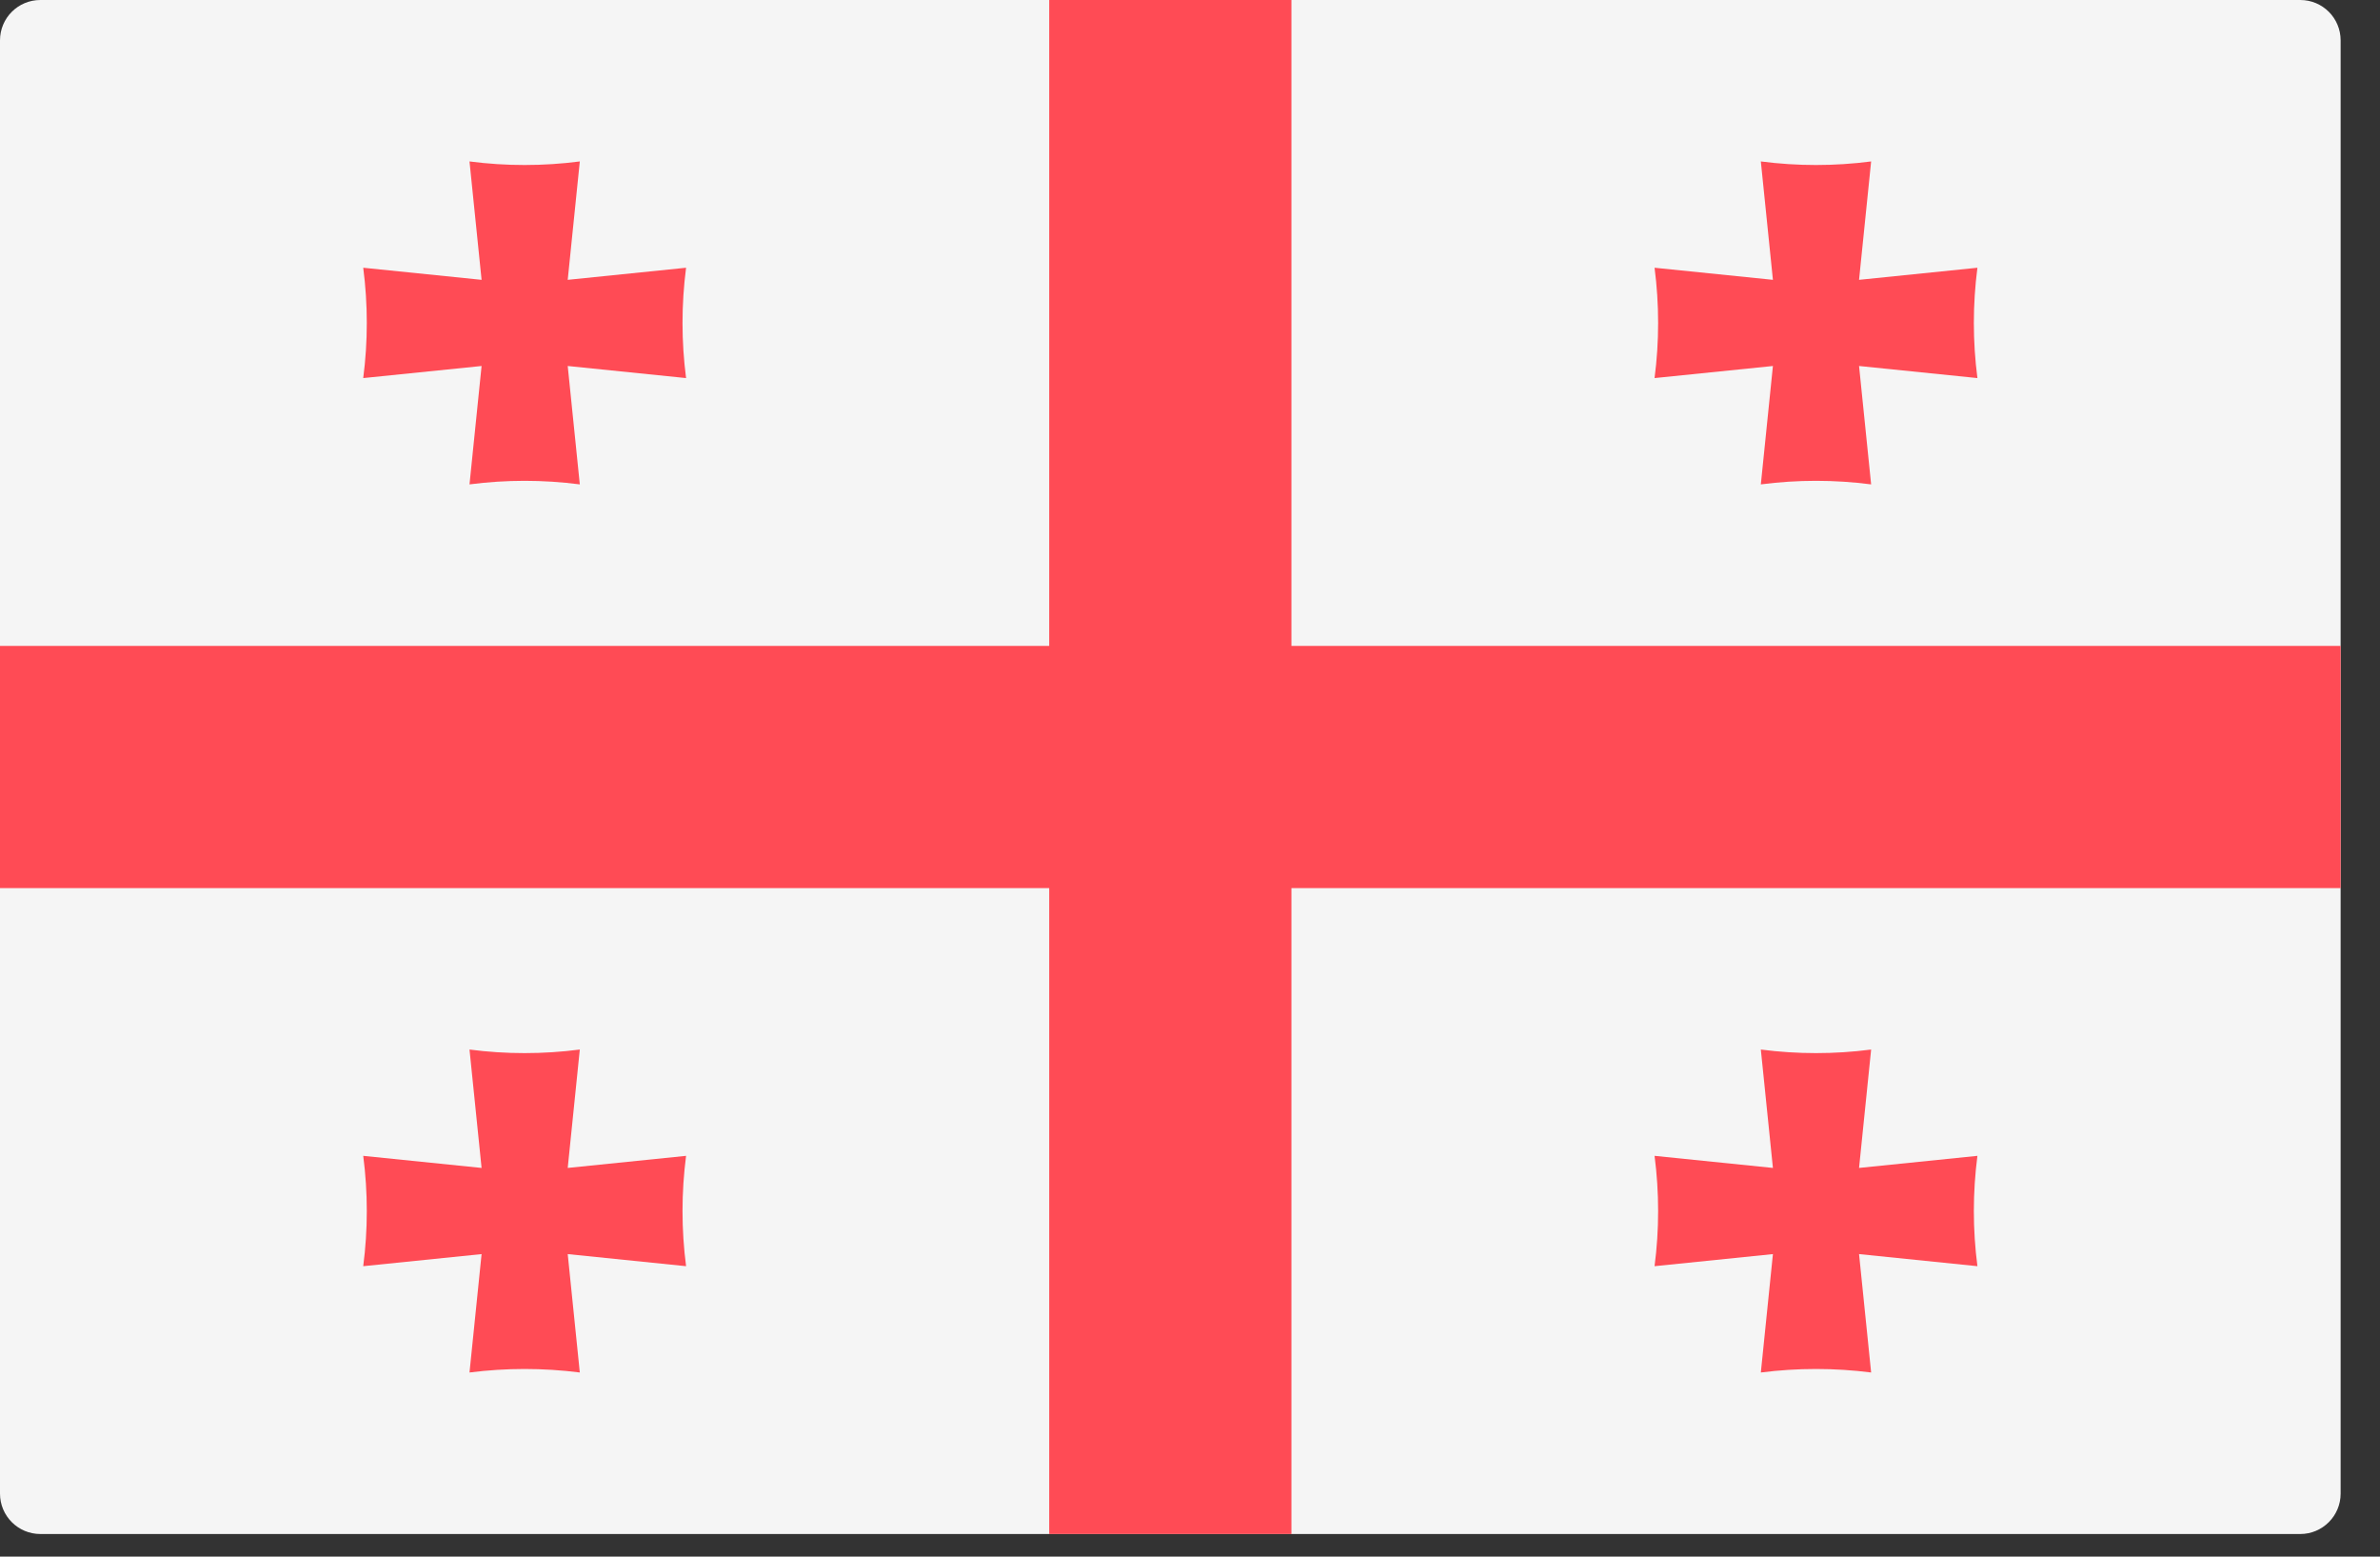
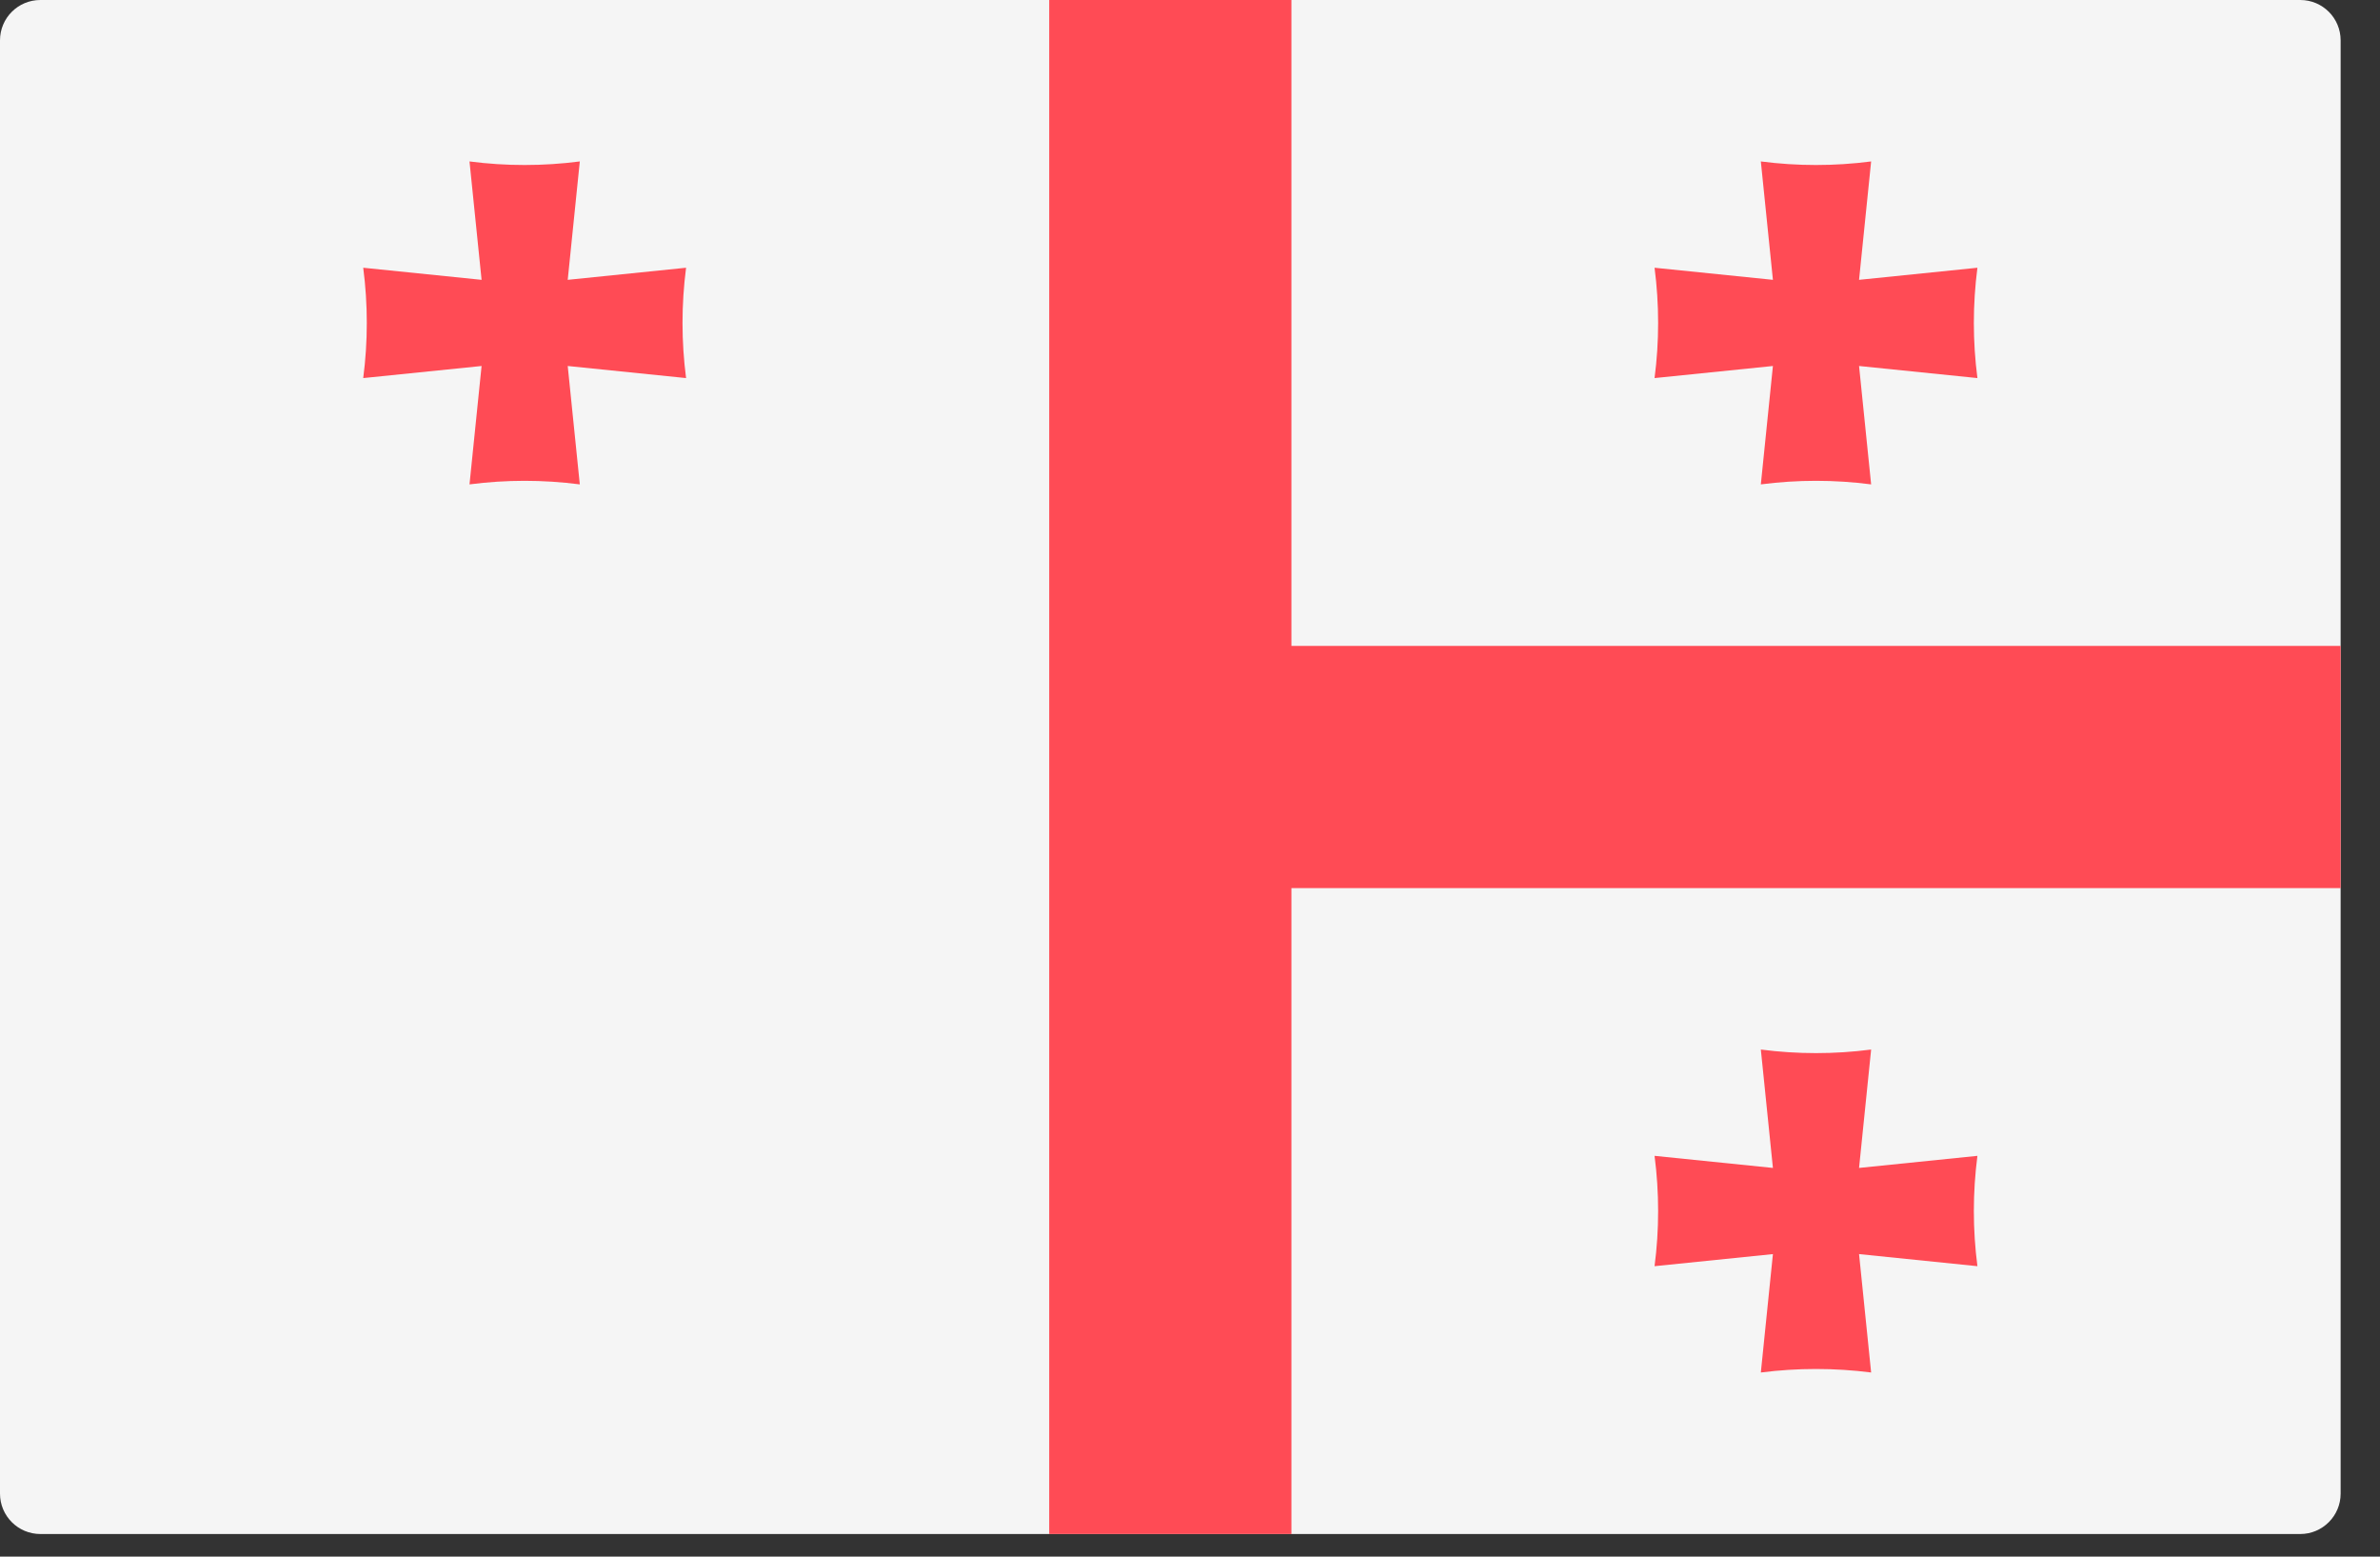
<svg xmlns="http://www.w3.org/2000/svg" width="26" height="17" viewBox="0 0 26 17" fill="none">
  <rect x="0" y="0" width="26" height="17" fill="#333333" stroke="none" />
  <path d="M25.129 16.753H0.441C0.197 16.753 0 16.555 0 16.312V0.441C0 0.197 0.197 0 0.441 0H25.129C25.373 0 25.57 0.197 25.57 0.441V16.312C25.57 16.555 25.372 16.753 25.129 16.753Z" fill="#F5F5F5" />
-   <path d="M25.57 7.054H14.108V0H11.462V7.054H0V9.699H11.462V16.753H14.108V9.699H25.57V7.054Z" fill="#FF4B55" />
+   <path d="M25.57 7.054H14.108V0H11.462V7.054V9.699H11.462V16.753H14.108V9.699H25.57V7.054Z" fill="#FF4B55" />
  <path d="M7.495 2.924C7.058 2.968 6.63 3.012 6.202 3.056C6.246 2.628 6.29 2.2 6.334 1.763C5.933 1.815 5.529 1.815 5.129 1.763C5.173 2.2 5.217 2.628 5.261 3.056C4.832 3.012 4.404 2.968 3.968 2.924C4.02 3.325 4.02 3.729 3.968 4.129C4.404 4.085 4.832 4.041 5.261 3.997C5.217 4.426 5.173 4.854 5.129 5.29C5.529 5.238 5.933 5.238 6.334 5.29C6.29 4.854 6.246 4.426 6.202 3.997C6.63 4.041 7.058 4.085 7.495 4.129C7.443 3.729 7.443 3.325 7.495 2.924Z" fill="#FF4B55" />
  <path d="M21.602 2.924C21.165 2.968 20.738 3.012 20.309 3.056C20.353 2.628 20.397 2.2 20.441 1.763C20.041 1.815 19.637 1.815 19.236 1.763C19.28 2.2 19.324 2.628 19.368 3.056C18.94 3.012 18.512 2.968 18.075 2.924C18.127 3.325 18.127 3.729 18.075 4.129C18.512 4.085 18.94 4.041 19.368 3.997C19.324 4.426 19.28 4.854 19.236 5.29C19.637 5.238 20.041 5.238 20.441 5.29C20.397 4.854 20.353 4.426 20.309 3.997C20.738 4.041 21.165 4.085 21.602 4.129C21.55 3.729 21.55 3.325 21.602 2.924Z" fill="#FF4B55" />
-   <path d="M7.495 12.623C7.058 12.667 6.63 12.711 6.202 12.755C6.246 12.327 6.29 11.899 6.334 11.462C5.933 11.514 5.529 11.514 5.129 11.462C5.173 11.899 5.217 12.327 5.261 12.755C4.832 12.711 4.404 12.667 3.968 12.623C4.02 13.024 4.02 13.428 3.968 13.828C4.404 13.784 4.832 13.74 5.261 13.696C5.217 14.125 5.173 14.553 5.129 14.989C5.529 14.938 5.933 14.938 6.334 14.989C6.29 14.553 6.246 14.125 6.202 13.696C6.63 13.74 7.058 13.784 7.495 13.828C7.443 13.428 7.443 13.024 7.495 12.623Z" fill="#FF4B55" />
  <path d="M21.602 12.623C21.165 12.667 20.738 12.711 20.309 12.755C20.353 12.327 20.397 11.899 20.441 11.462C20.041 11.514 19.637 11.514 19.236 11.462C19.28 11.899 19.324 12.327 19.368 12.755C18.94 12.711 18.512 12.667 18.075 12.623C18.127 13.024 18.127 13.428 18.075 13.828C18.512 13.784 18.94 13.74 19.368 13.696C19.324 14.125 19.28 14.553 19.236 14.989C19.637 14.938 20.041 14.938 20.441 14.989C20.397 14.553 20.353 14.125 20.309 13.696C20.738 13.74 21.165 13.784 21.602 13.828C21.55 13.428 21.55 13.024 21.602 12.623Z" fill="#FF4B55" />
</svg>